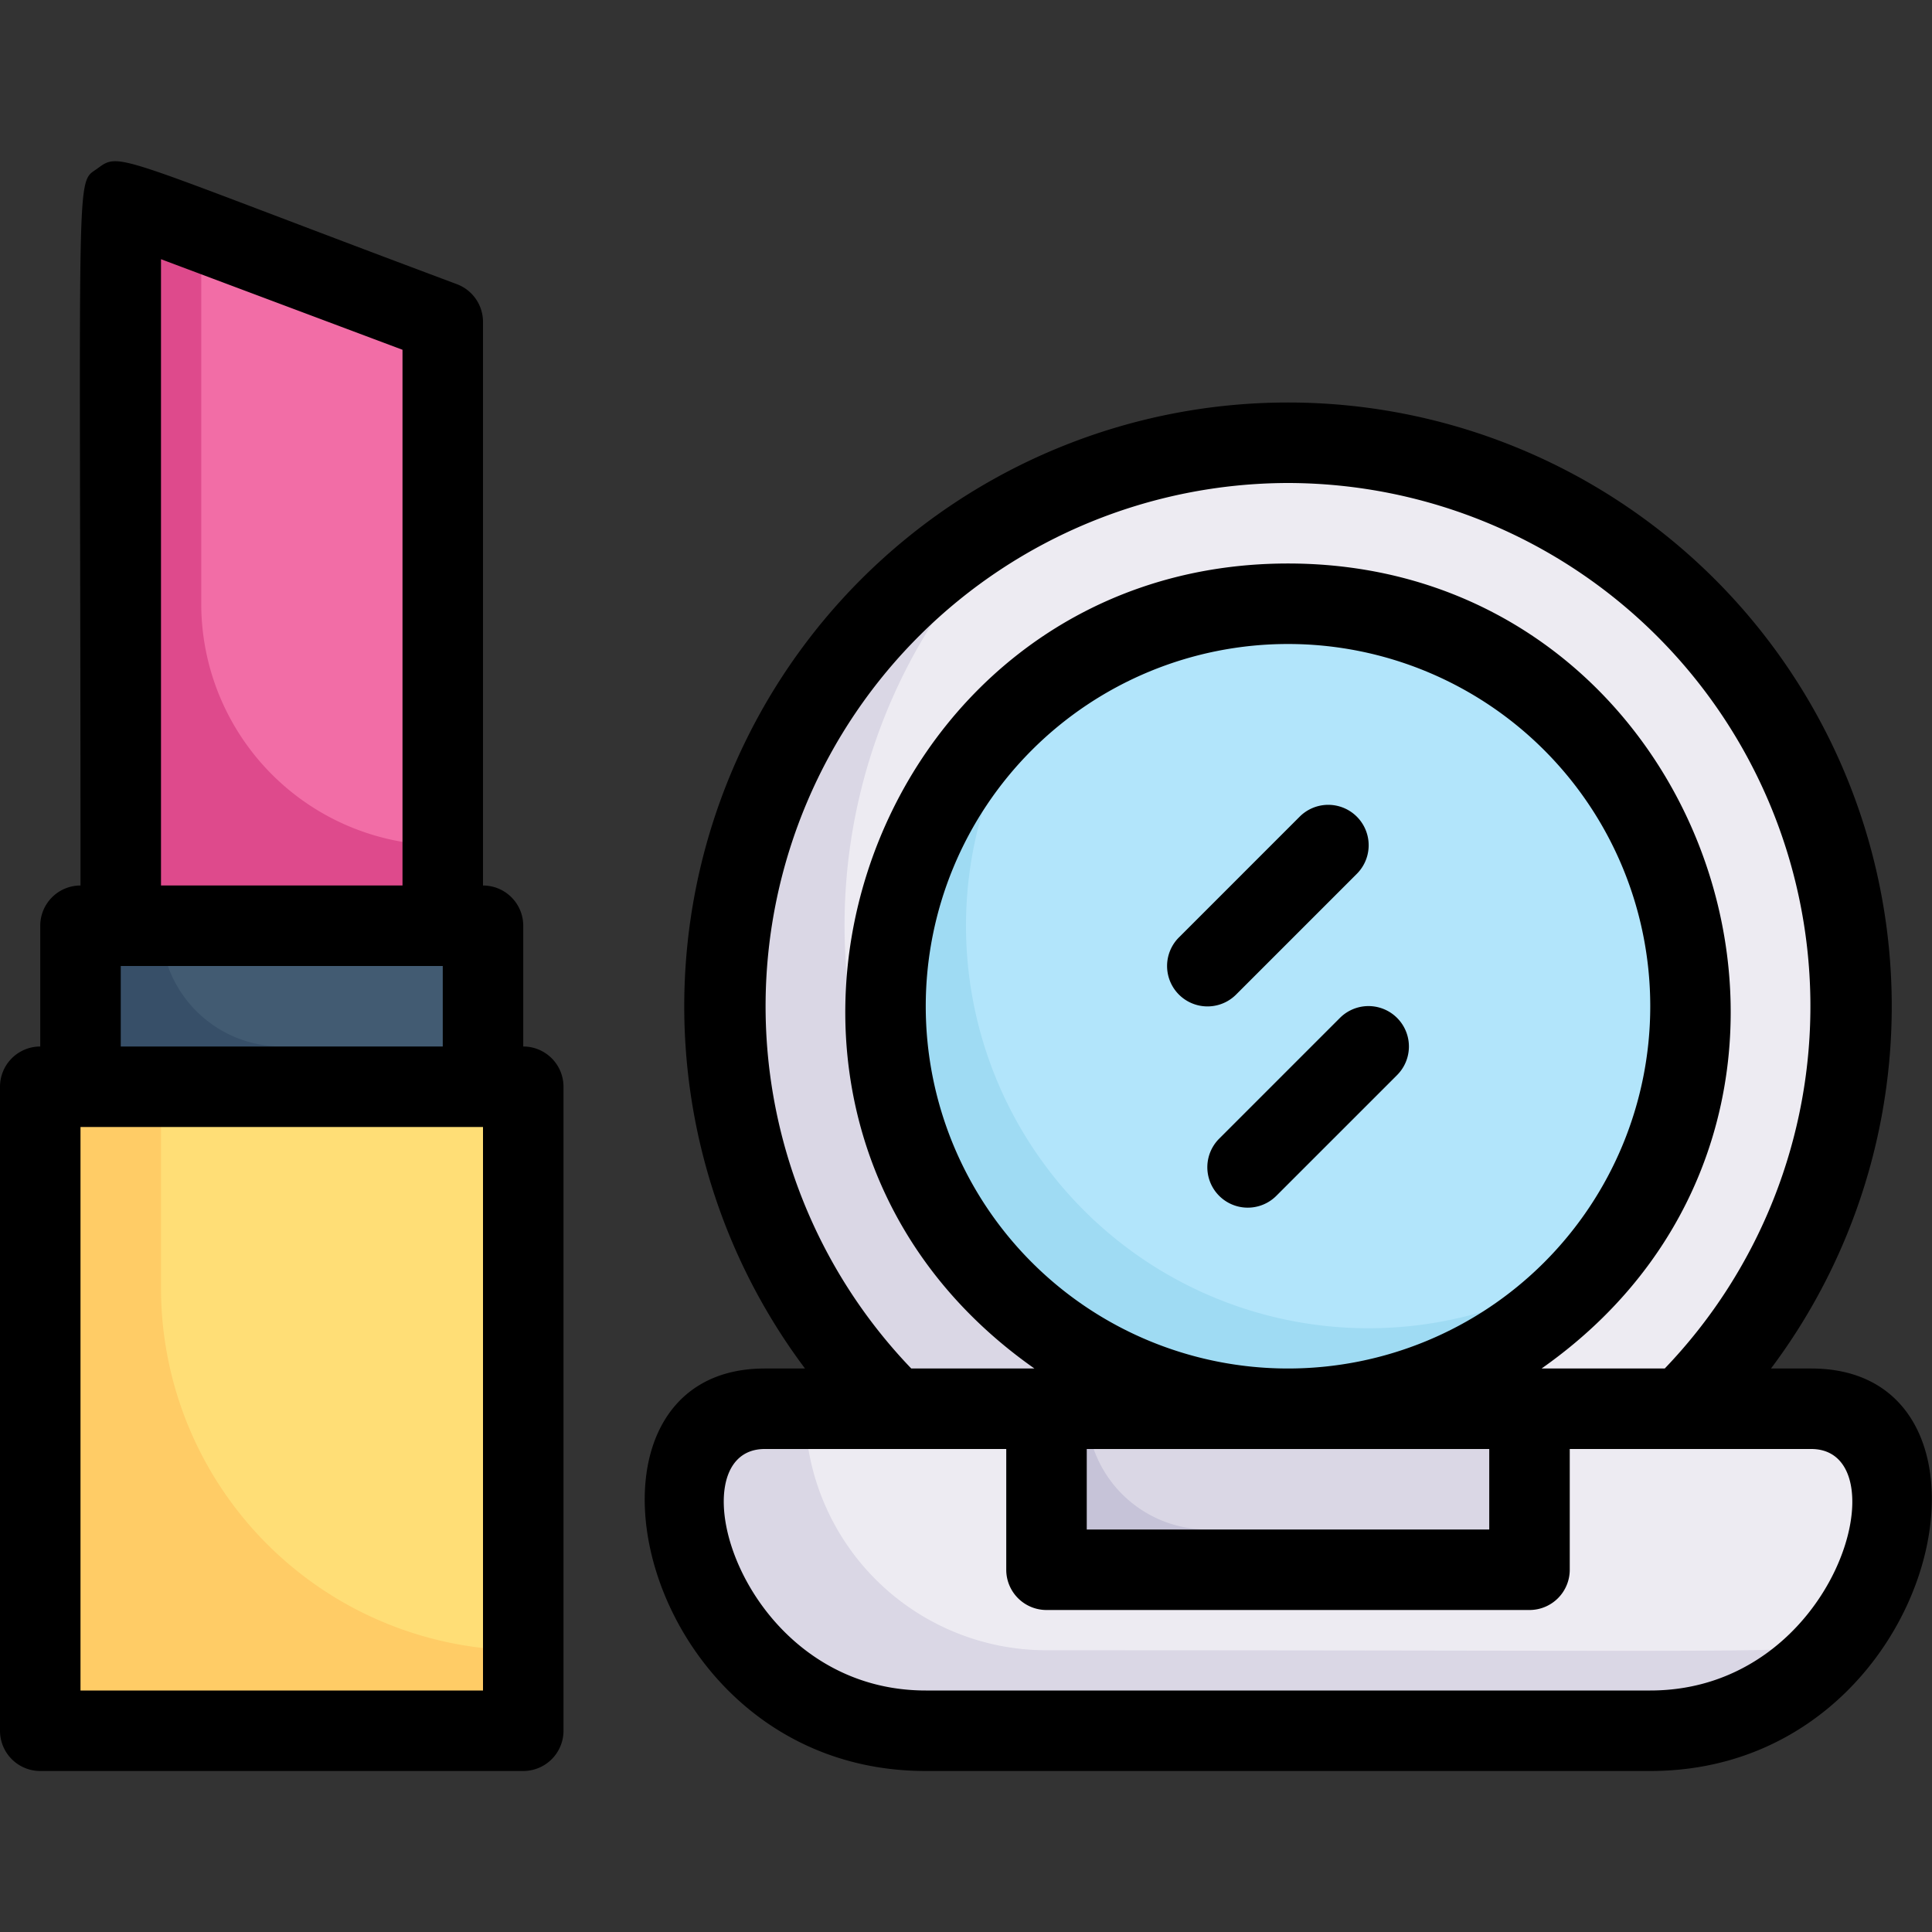
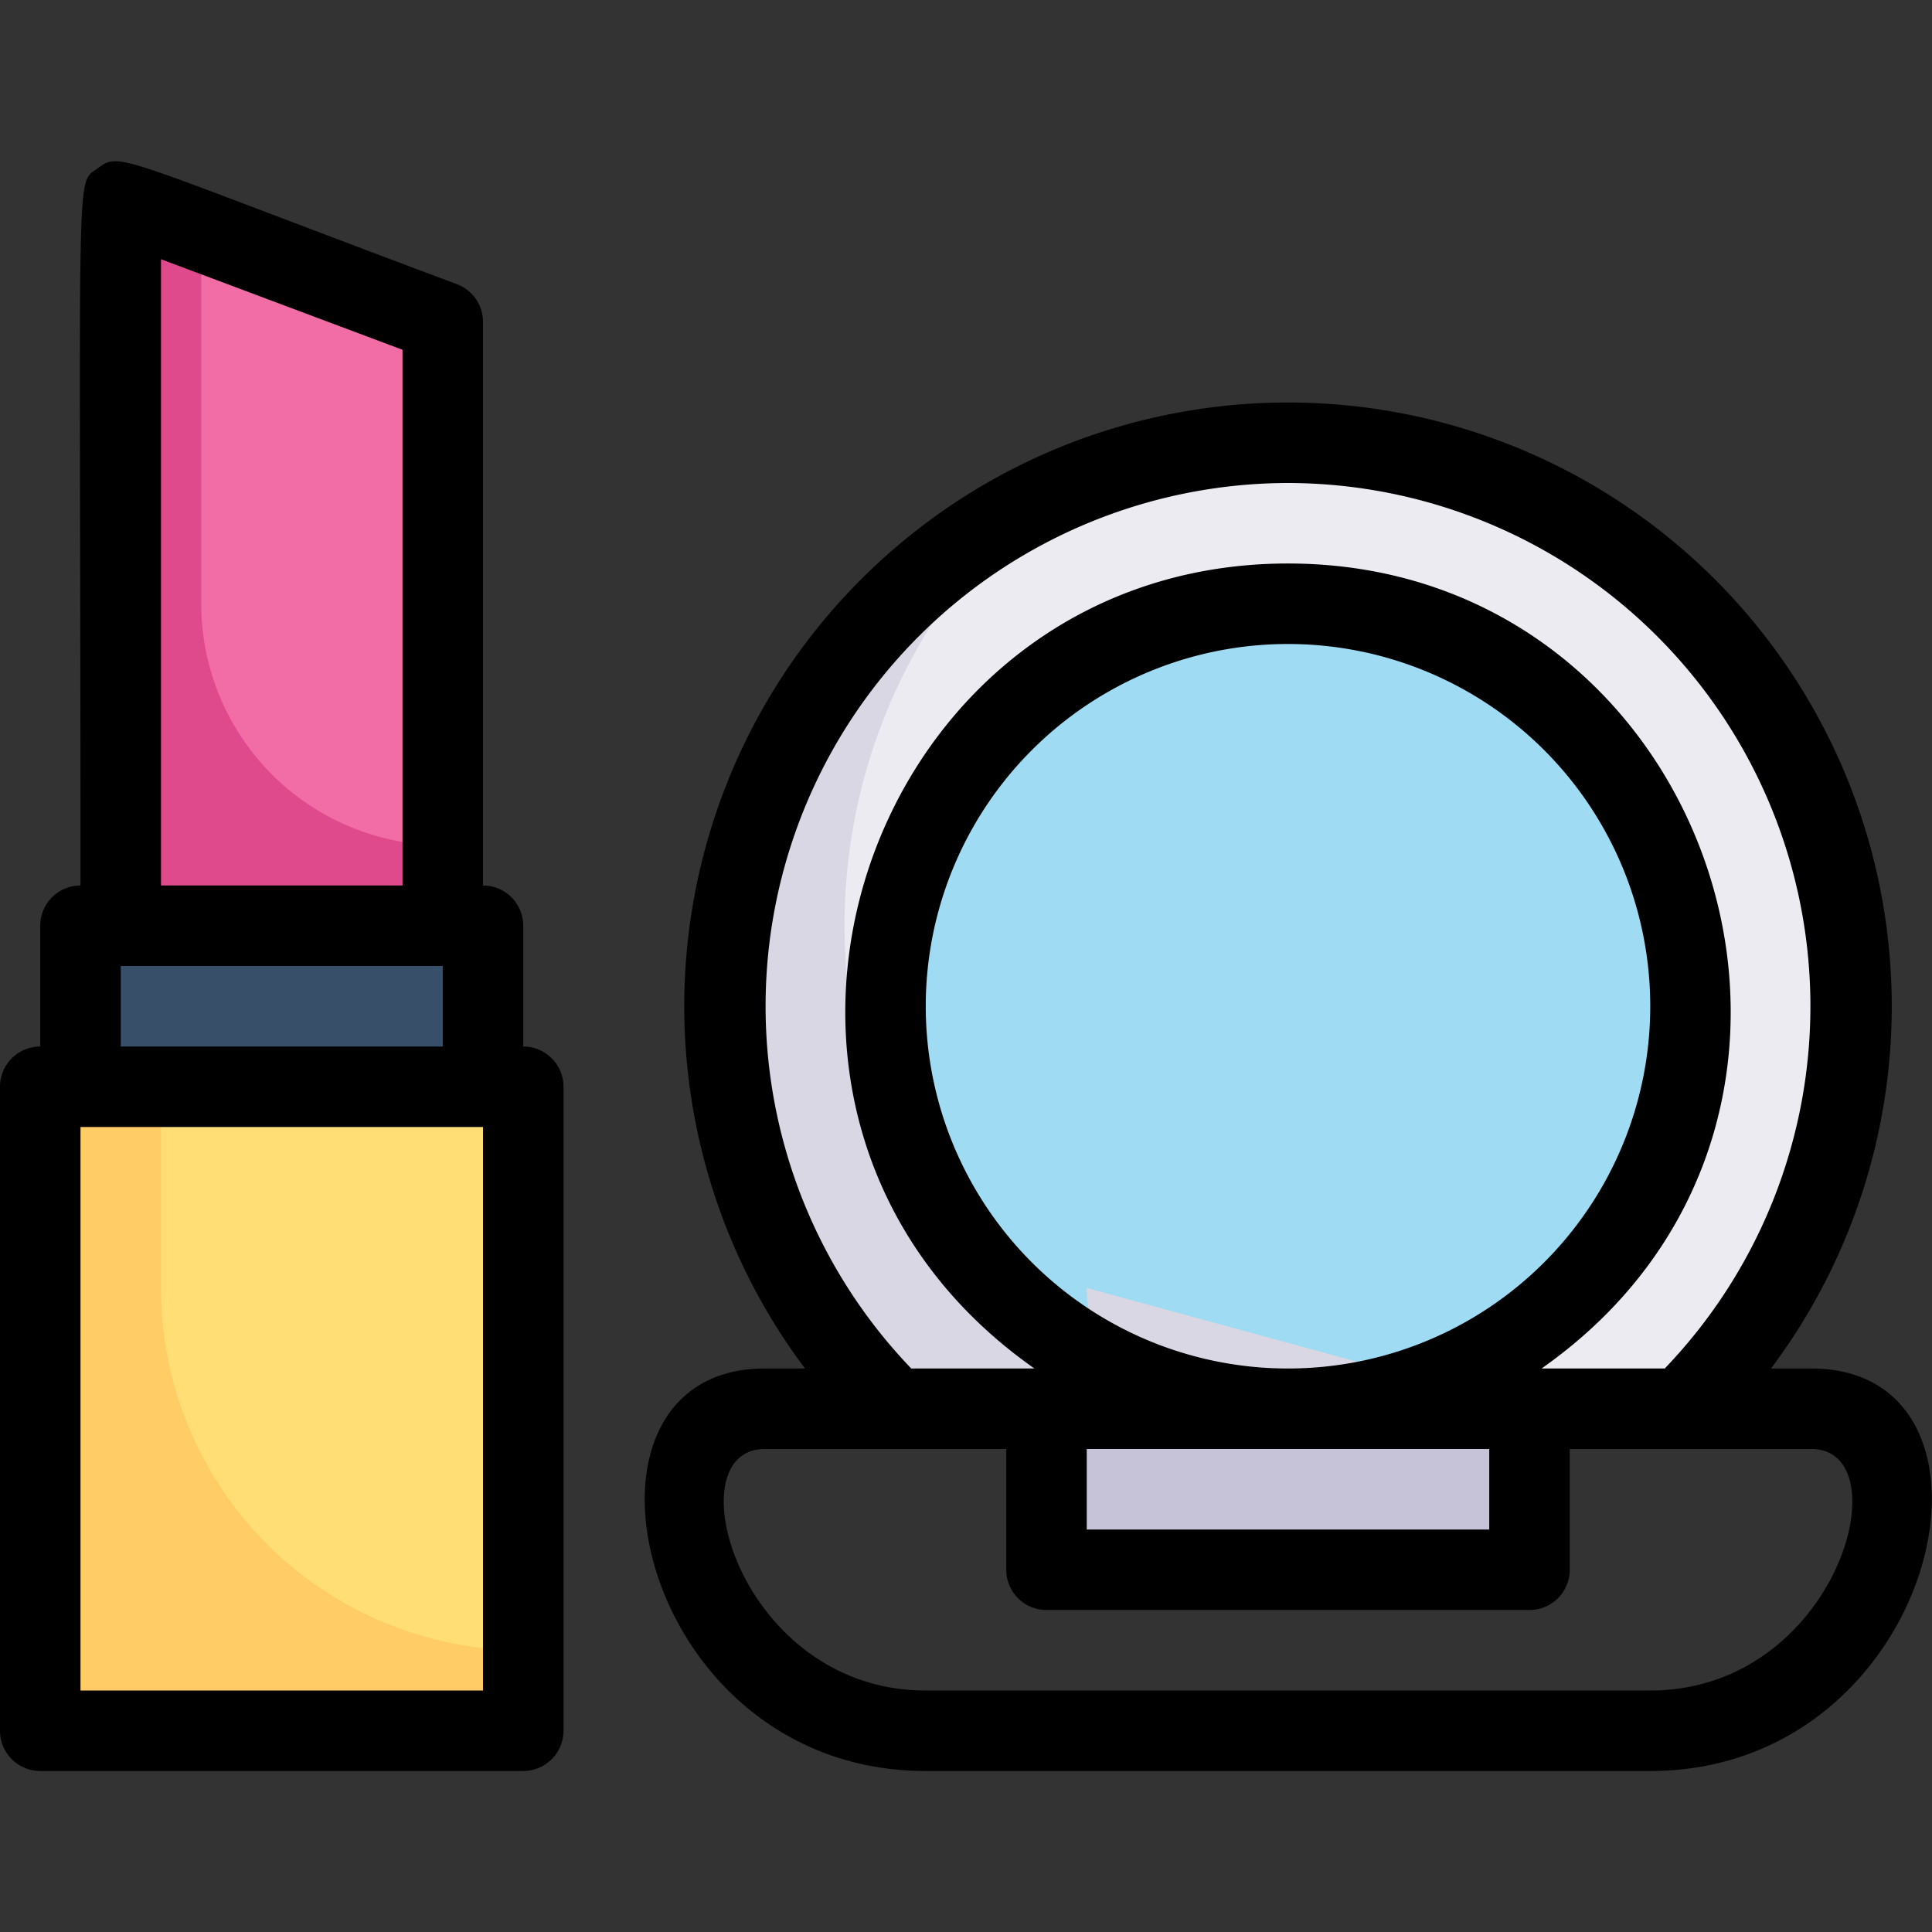
<svg xmlns="http://www.w3.org/2000/svg" viewBox="0 0 48 48" id="makeup">
  <rect x="0" y="0" width="48" height="48" fill="#333333" stroke="none" />
  <g data-name="Make Up">
-     <path fill="#dad7e5" d="M41,43H23c-5,0-7.17-5.69-5.41-7.41.82-.84-.76-.59,27.41-.59C48.82,35,47,43,41,43Z" />
-     <path fill="#edebf2" d="M45.67,40.76c-1.13.34-.29.24-19.67.24a6,6,0,0,1-6-6H45C47.6,35,47.46,38.57,45.67,40.76Z" />
    <path fill="#dad7e5" d="M41.79,35H32A10,10,0,1,0,22,25,10,10,0,0,0,32,35H22.21C13.28,26.28,19.5,11,32,11S50.72,26.27,41.79,35Z" />
    <path fill="#9fdbf3" d="M42,25a10,10,0,0,1-2,6c-5.76,7.67-18,3.54-18-6a10,10,0,0,1,4-8l0,0A10,10,0,0,1,42,25Z" />
-     <path fill="#b2e5fb" d="M42,25a10,10,0,0,1-2,6A10,10,0,0,1,26,17,10,10,0,0,1,42,25Z" />
    <rect width="12" height="16" x="1" y="27" fill="#fc6" />
    <path fill="#ffde76" d="M13,27c0,14.74-.1,14,0,14a9,9,0,0,1-9-9V27Z" />
    <rect width="10" height="4" x="2" y="23" fill="#374f68" />
-     <path fill="#425b72" d="M12,23v3H7a3,3,0,0,1-3-3Z" />
    <polygon fill="#de4a8c" points="11 8 11 23 3 23 3 5 11 8" />
    <path fill="#f26da6" d="M11,8c0,13.72-.1,13,0,13a6,6,0,0,1-6-6V5.75Z" />
    <rect width="12" height="4" x="26" y="35" fill="#c6c3d8" />
-     <path fill="#dad7e5" d="M38,35v3H30a3,3,0,0,1-3-3Z" />
+     <path fill="#dad7e5" d="M38,35H30a3,3,0,0,1-3-3Z" />
    <path fill="#edebf2" d="M46,25a13.93,13.93,0,0,1-4.21,10H32A10,10,0,1,0,22,25,10,10,0,0,0,32,35H27.79a14,14,0,0,1-2-22.57A14,14,0,0,1,46,25Z" />
    <path d="M45 34H44a15 15 0 1 0-24 0H19c-5.32 0-3.24 10 4 10H41C48.21 44 50.37 34 45 34zM32 12a13 13 0 0 1 9.36 22H38.3c8.87-6.23 4.29-20-6.3-20S16.83 27.77 25.7 34H22.64A13 13 0 0 1 32 12zm0 22a9 9 0 1 1 9-9A9 9 0 0 1 32 34zm-5 2H37v2H27zm14 6H23c-4.64 0-6.28-6-4-6h6v3a1 1 0 0 0 1 1H38a1 1 0 0 0 1-1V36h6C47.28 36 45.65 42 41 42zM13 26V23a1 1 0 0 0-1-1V8a1 1 0 0 0-.65-.94C2.85 3.88 3 3.76 2.43 4.18S2 3.68 2 22a1 1 0 0 0-1 1v3a1 1 0 0 0-1 1V43a1 1 0 0 0 1 1H13a1 1 0 0 0 1-1V27A1 1 0 0 0 13 26zM4 6.44l6 2.25V22H4zM3 24h8v2H3zm9 18H2V28H12z" />
-     <path d="M30.71 24.71l3-3a1 1 0 0 0-1.42-1.42l-3 3A1 1 0 0 0 30.71 24.71zM33.29 25.29l-3 3a1 1 0 0 0 1.42 1.42l3-3A1 1 0 0 0 33.29 25.29z" />
  </g>
</svg>